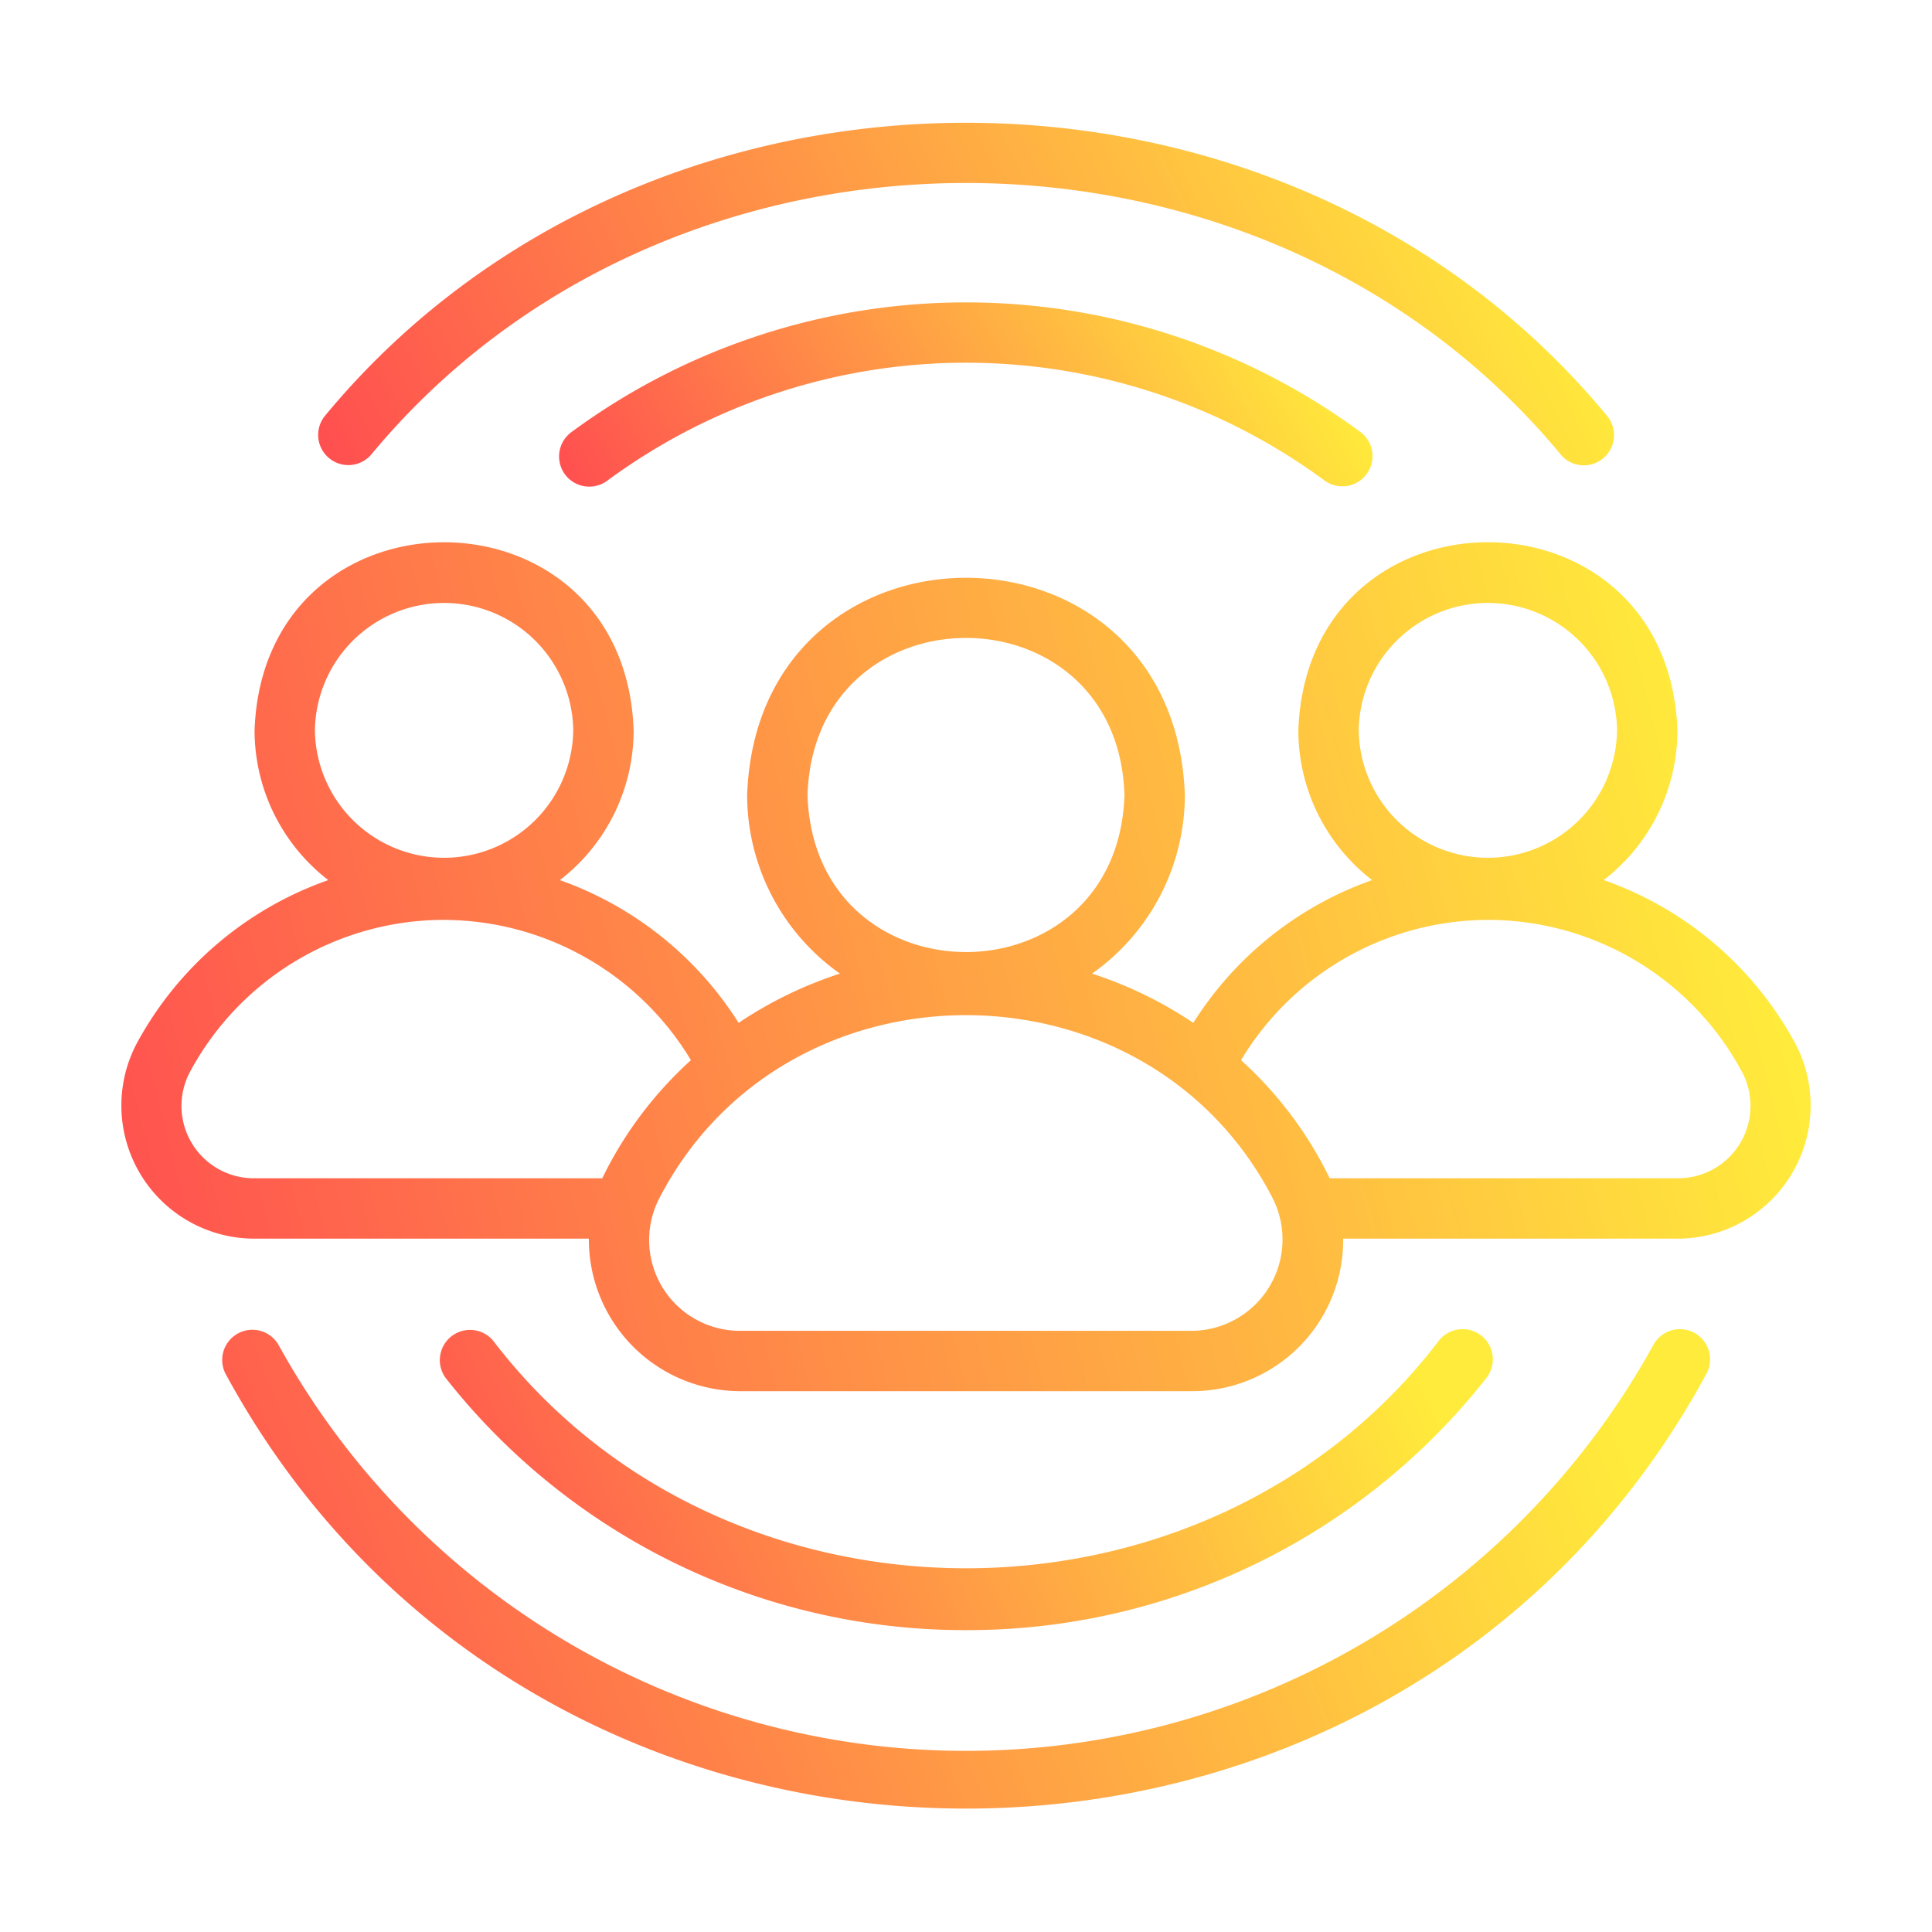
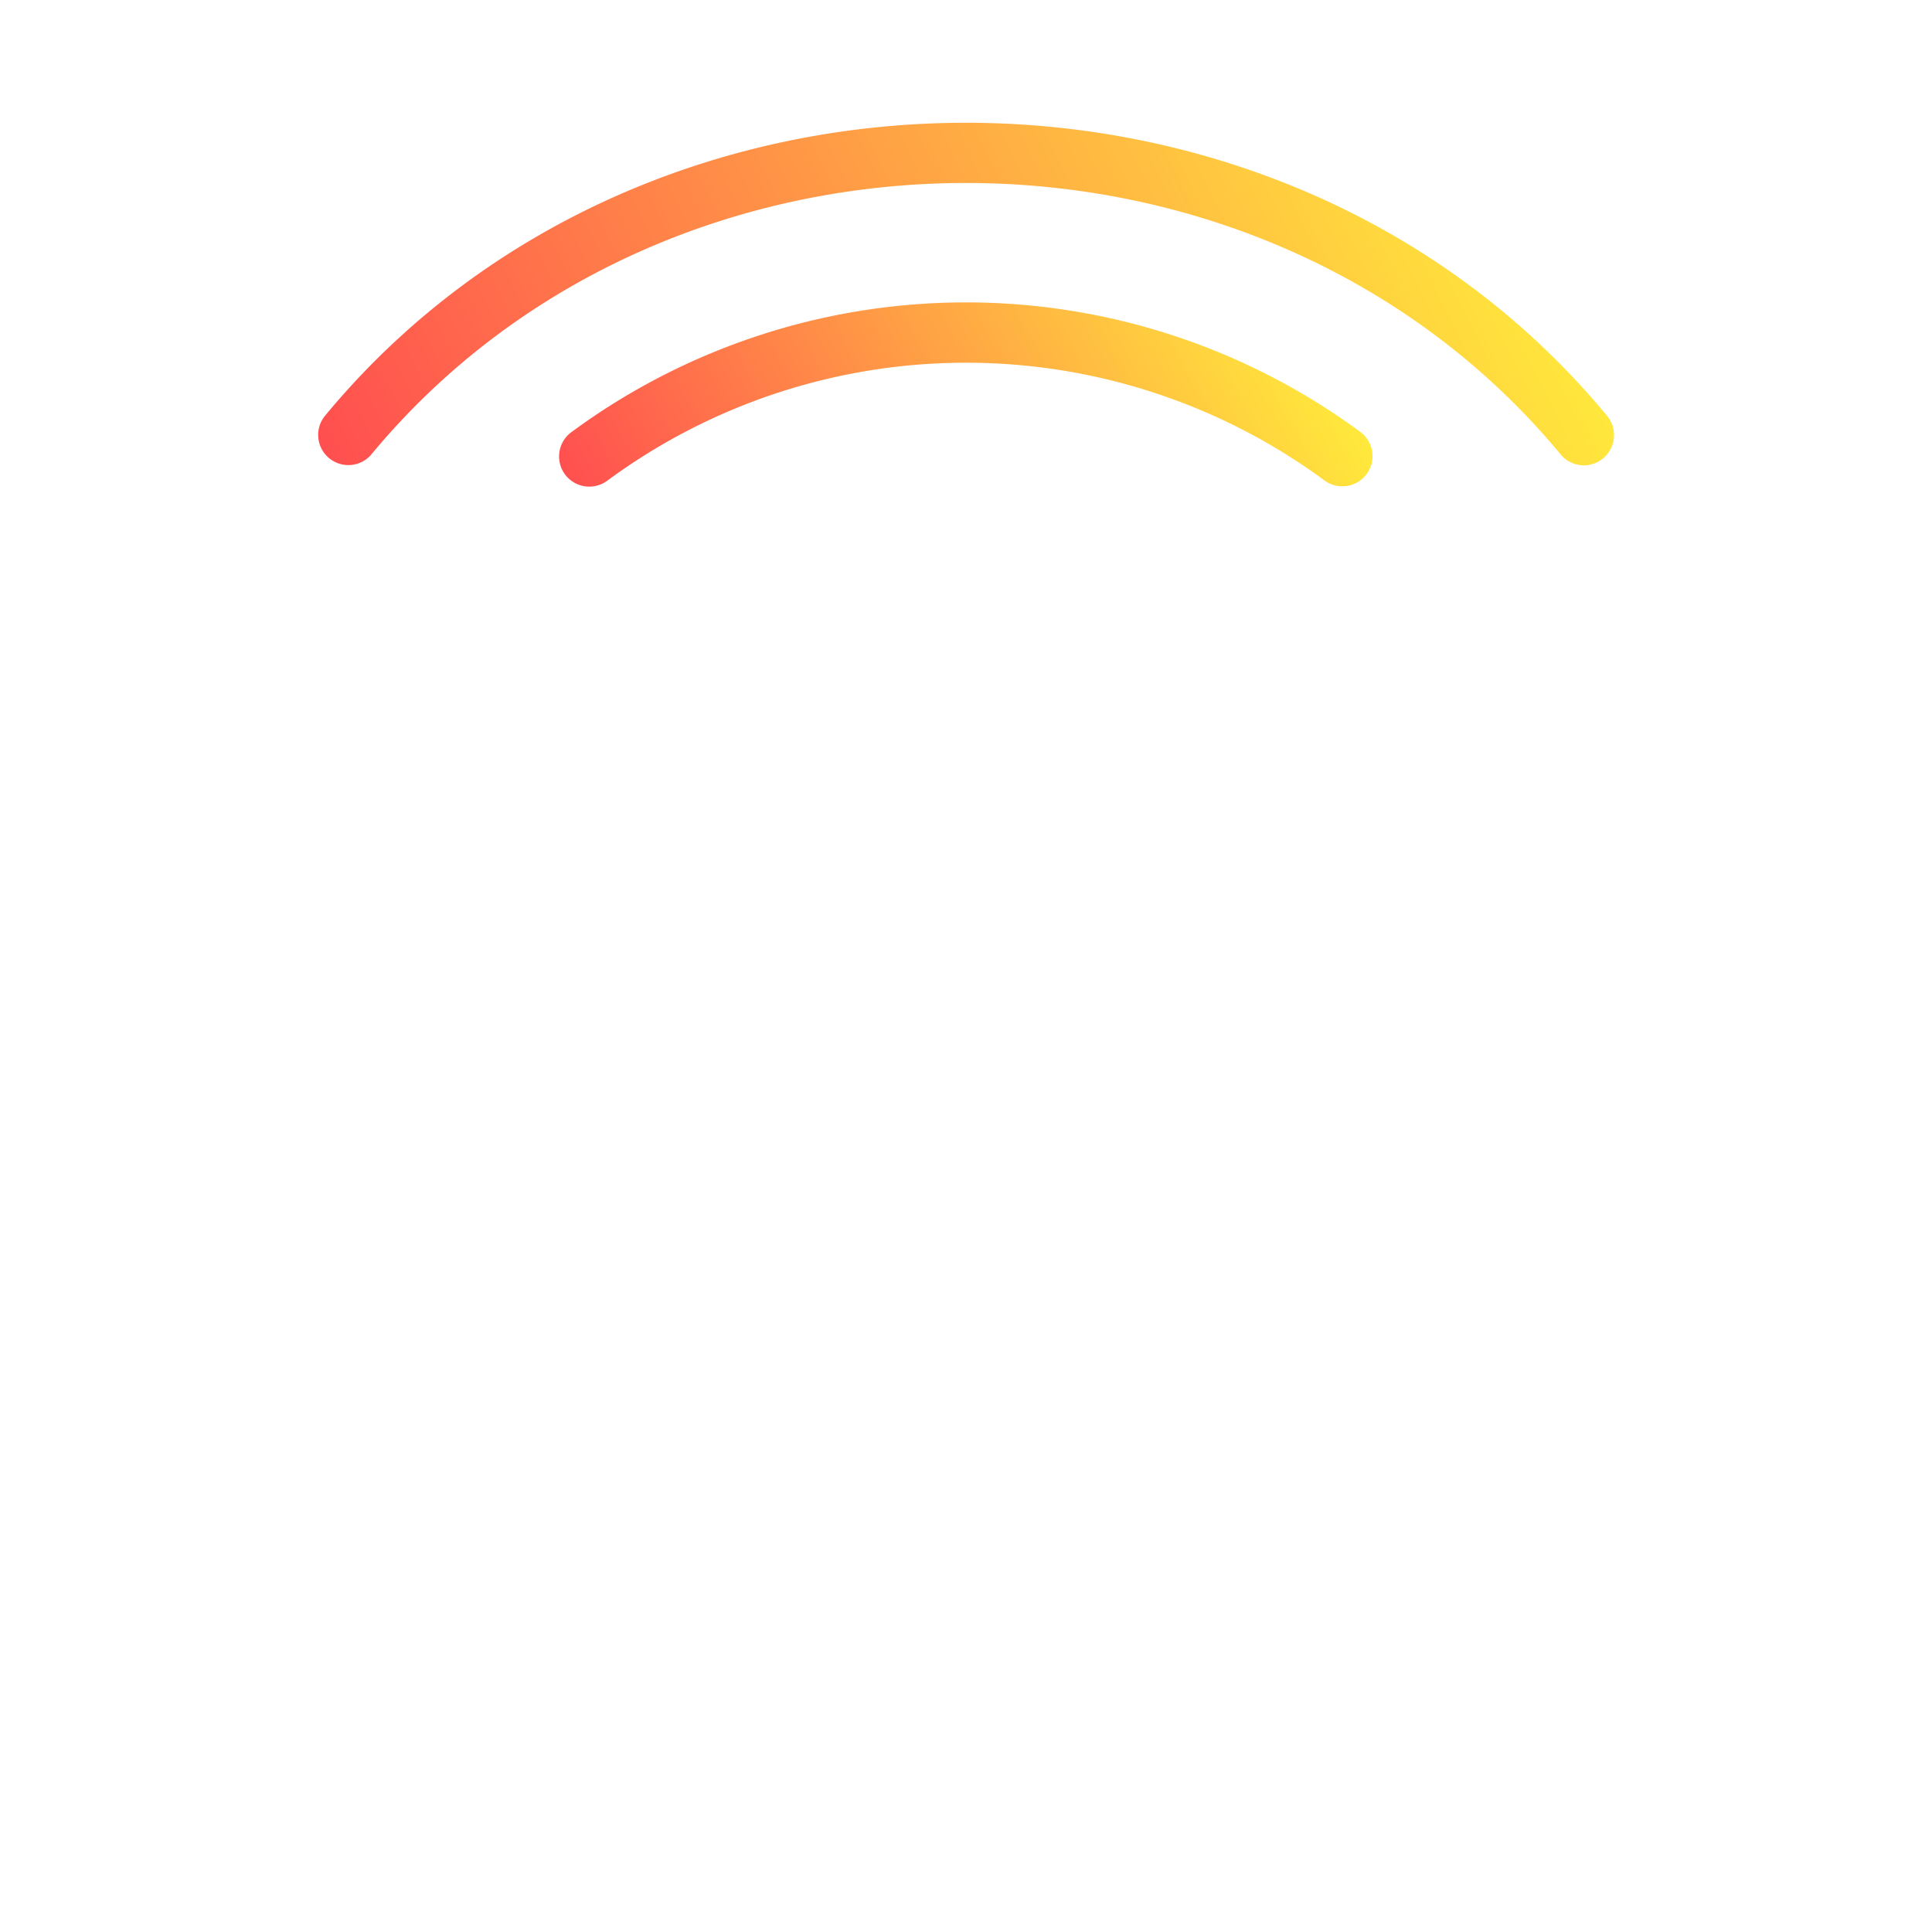
<svg xmlns="http://www.w3.org/2000/svg" width="80" height="80" fill="none">
-   <path fill="url(#a)" d="M11.531 55.684a1.25 1.25 0 0 0-2.188 1.208c13.012 24 48.305 23.994 61.313 0a1.25 1.25 0 0 0-2.189-1.208 32.505 32.505 0 0 1-56.936 0Z" />
-   <path fill="url(#b)" d="M64.65 18.85a1.25 1.25 0 0 0 1.9-1.624c-13.373-16.19-39.727-16.19-53.1 0a1.25 1.25 0 0 0 1.9 1.623c12.418-15.03 36.885-15.028 49.3 0Z" />
+   <path fill="url(#b)" d="M64.65 18.85a1.25 1.25 0 0 0 1.9-1.624c-13.373-16.19-39.727-16.19-53.1 0a1.25 1.25 0 0 0 1.9 1.623c12.418-15.03 36.885-15.028 49.3 0" />
  <path fill="url(#c)" d="M23.655 17.897a1.25 1.25 0 0 0 1.491 2.007 25.03 25.03 0 0 1 29.71 0 1.25 1.25 0 0 0 1.49-2.007 27.538 27.538 0 0 0-32.69 0Z" />
-   <path fill="url(#d)" d="M40 67.5a27.339 27.339 0 0 0 21.544-10.436 1.25 1.25 0 0 0-1.96-1.553c-9.589 12.572-29.58 12.57-39.166 0a1.251 1.251 0 0 0-1.96 1.553A27.339 27.339 0 0 0 40 67.5Z" />
-   <path fill="url(#e)" d="M5.66 43.21a5.513 5.513 0 0 0 4.814 8.08h13.91a6.28 6.28 0 0 0 6.247 6.316h18.738a6.251 6.251 0 0 0 6.248-6.316h13.91a5.513 5.513 0 0 0 4.813-8.08 14.434 14.434 0 0 0-7.934-6.768 7.833 7.833 0 0 0 3.053-6.2c-.373-10.386-15.326-10.386-15.697.001a7.834 7.834 0 0 0 3.055 6.2 14.403 14.403 0 0 0-7.404 5.911 16.847 16.847 0 0 0-4.194-2.039 9.053 9.053 0 0 0 3.843-7.396c-.424-11.99-17.7-11.994-18.124 0a9.052 9.052 0 0 0 3.843 7.396 16.843 16.843 0 0 0-4.196 2.04 14.458 14.458 0 0 0-7.403-5.911 7.832 7.832 0 0 0 3.056-6.201c-.36-10.377-15.33-10.393-15.697 0a7.834 7.834 0 0 0 3.053 6.2A14.435 14.435 0 0 0 5.66 43.21Zm50.602-12.967a5.349 5.349 0 0 1 10.697 0 5.349 5.349 0 0 1-10.697 0Zm5.34 7.848a11.942 11.942 0 0 1 10.536 6.303 2.997 2.997 0 0 1-2.612 4.396H55.061c-.9-1.85-2.146-3.51-3.673-4.89a11.957 11.957 0 0 1 10.214-5.809Zm-28.164-5.172c.276-8.672 12.85-8.67 13.124 0-.276 8.672-12.85 8.67-13.124 0Zm19.23 16.638a3.783 3.783 0 0 1-3.3 5.55H30.632a3.76 3.76 0 0 1-3.299-5.55c5.239-10.029 20.098-10.028 25.336 0ZM13.04 30.243a5.349 5.349 0 0 1 10.697 0 5.349 5.349 0 0 1-10.697 0Zm5.337 7.848A11.975 11.975 0 0 1 28.61 43.9a16.041 16.041 0 0 0-3.672 4.89H10.473a2.997 2.997 0 0 1-2.611-4.397 11.943 11.943 0 0 1 10.516-6.303Z" />
  <defs>
    <linearGradient id="a" x1="65.882" x2="10.797" y1="56.624" y2="78.418" gradientUnits="userSpaceOnUse">
      <stop stop-color="#FFEB3B" />
      <stop offset="1" stop-color="#FF4E50" />
    </linearGradient>
    <linearGradient id="b" x1="62.54" x2="17.517" y1="6.216" y2="27.928" gradientUnits="userSpaceOnUse">
      <stop stop-color="#FFEB3B" />
      <stop offset="1" stop-color="#FF4E50" />
    </linearGradient>
    <linearGradient id="c" x1="54.137" x2="27.719" y1="13.129" y2="28.014" gradientUnits="userSpaceOnUse">
      <stop stop-color="#FFEB3B" />
      <stop offset="1" stop-color="#FF4E50" />
    </linearGradient>
    <linearGradient id="d" x1="58.311" x2="20.728" y1="56.05" y2="72.834" gradientUnits="userSpaceOnUse">
      <stop stop-color="#FFEB3B" />
      <stop offset="1" stop-color="#FF4E50" />
    </linearGradient>
    <linearGradient id="e" x1="69.378" x2="1.422" y1="25.26" y2="42.496" gradientUnits="userSpaceOnUse">
      <stop stop-color="#FFEB3B" />
      <stop offset="1" stop-color="#FF4E50" />
    </linearGradient>
  </defs>
</svg>